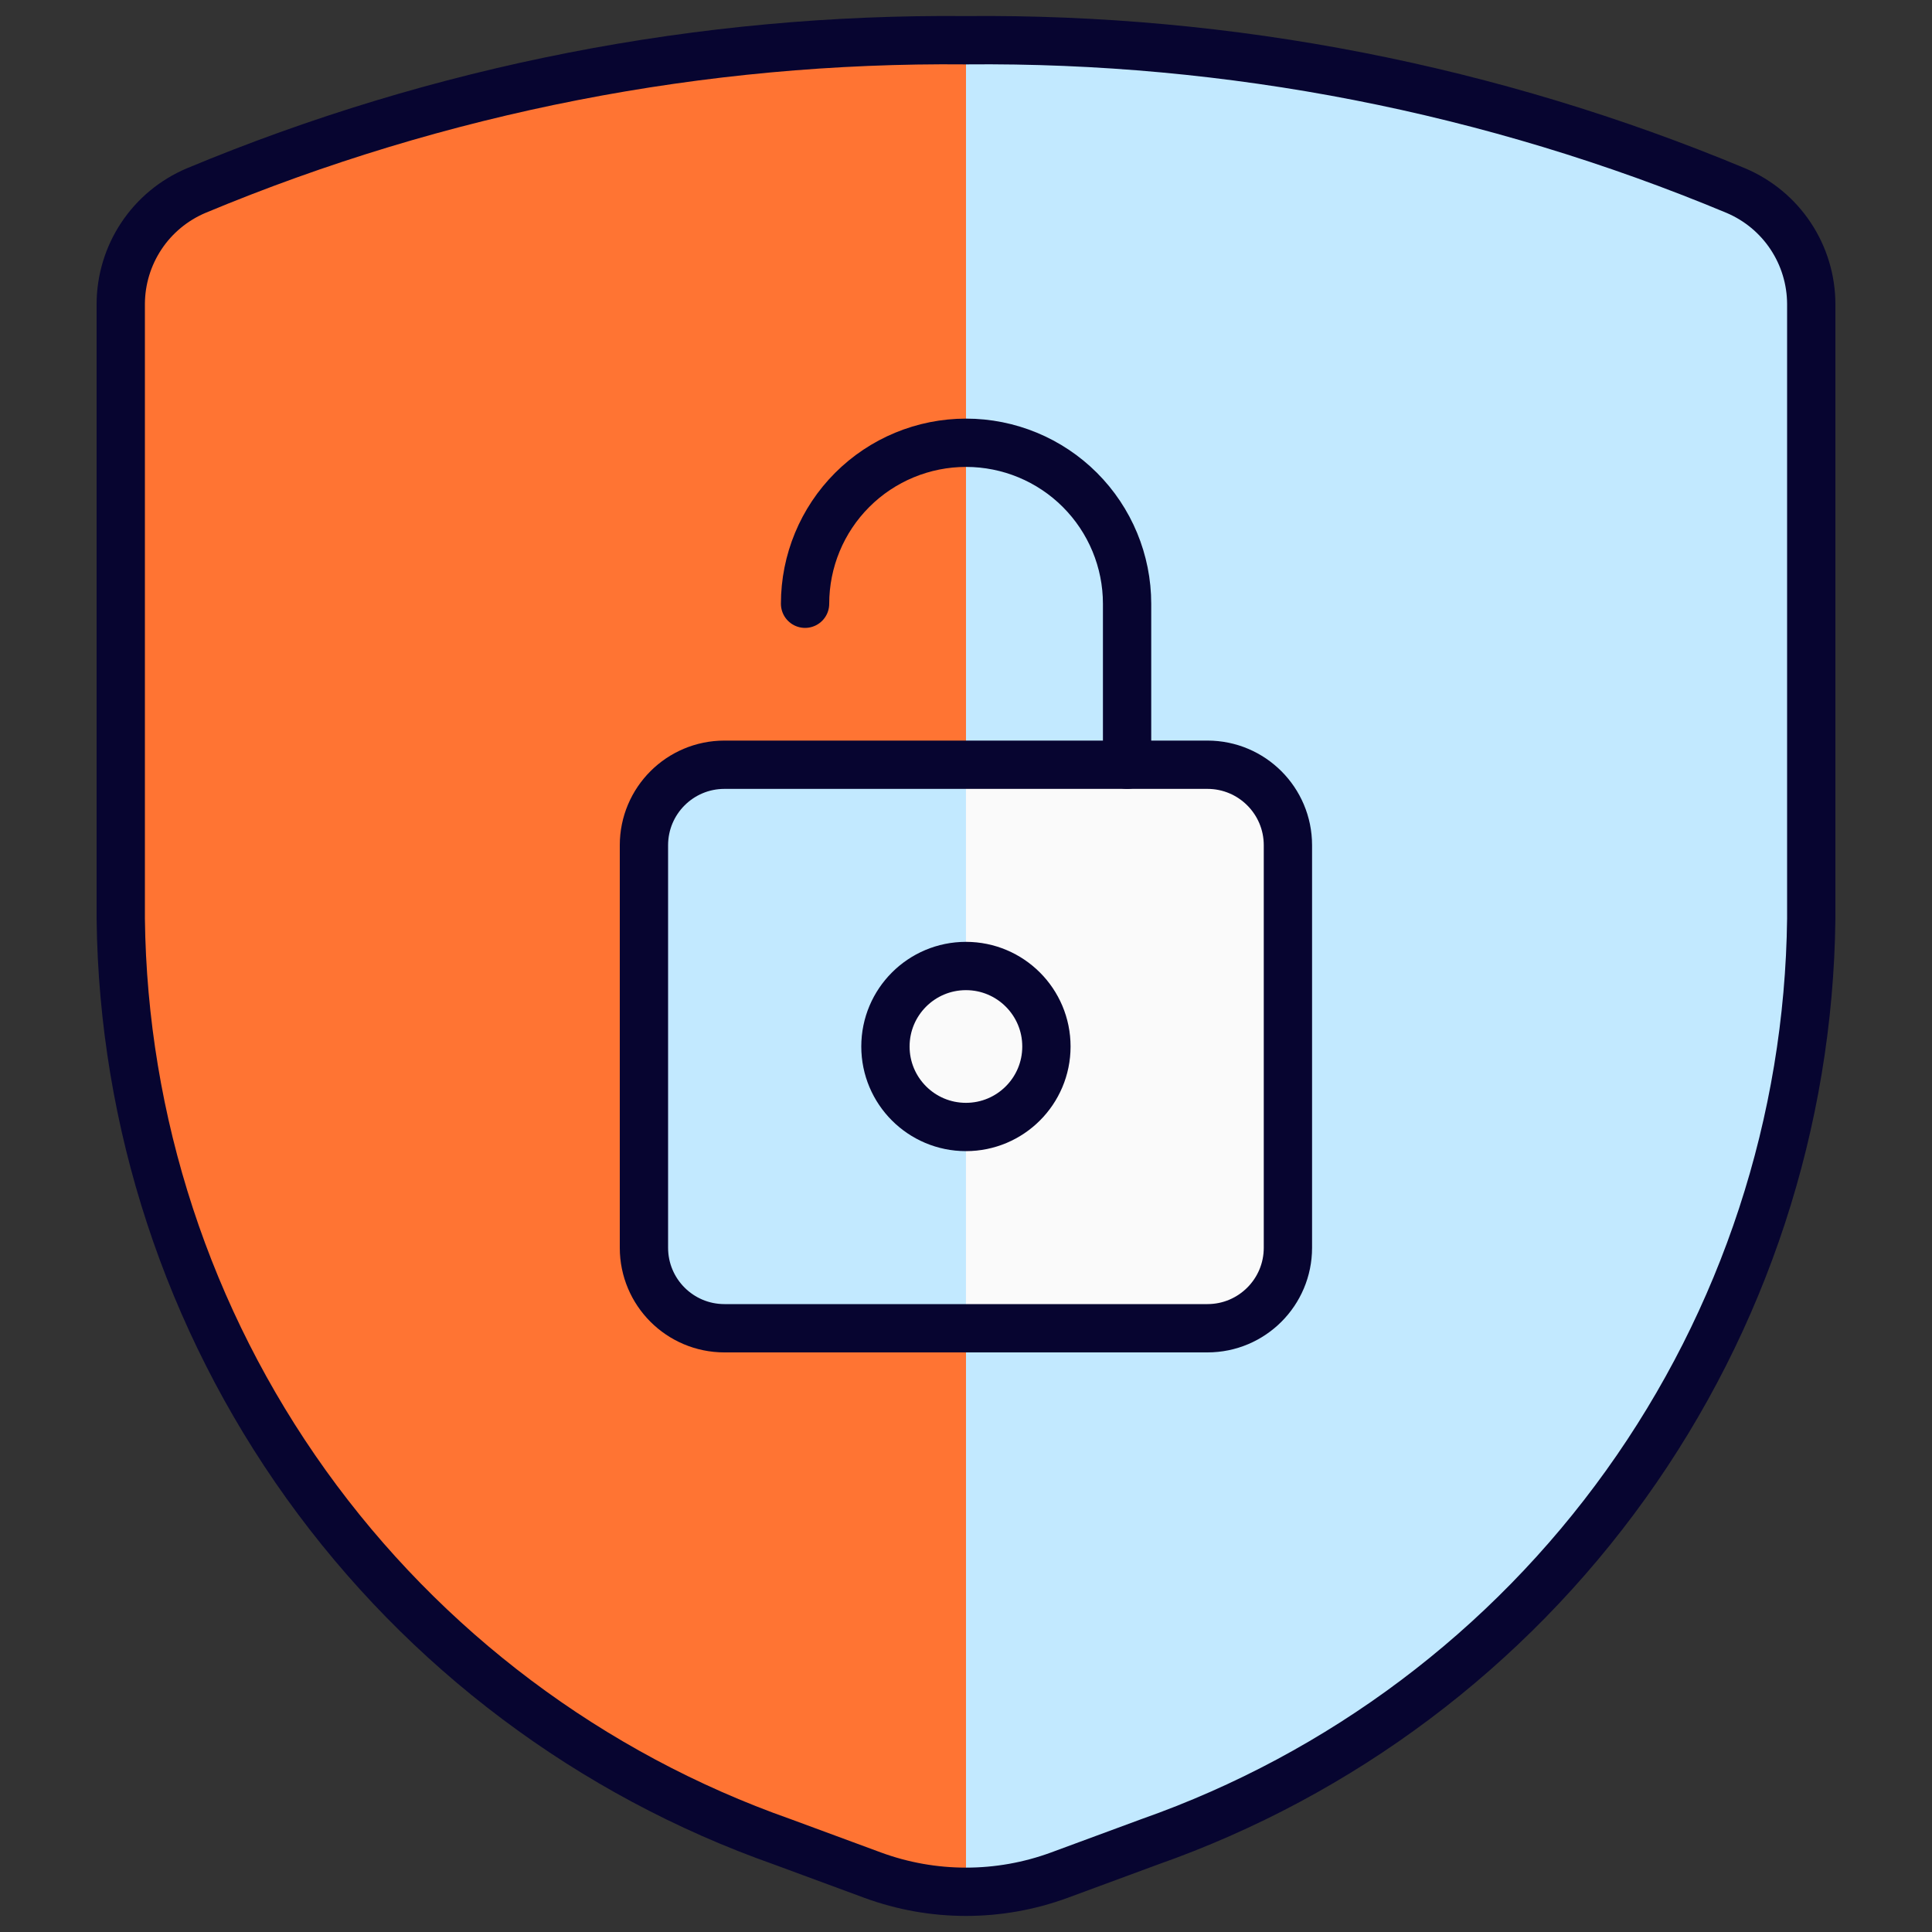
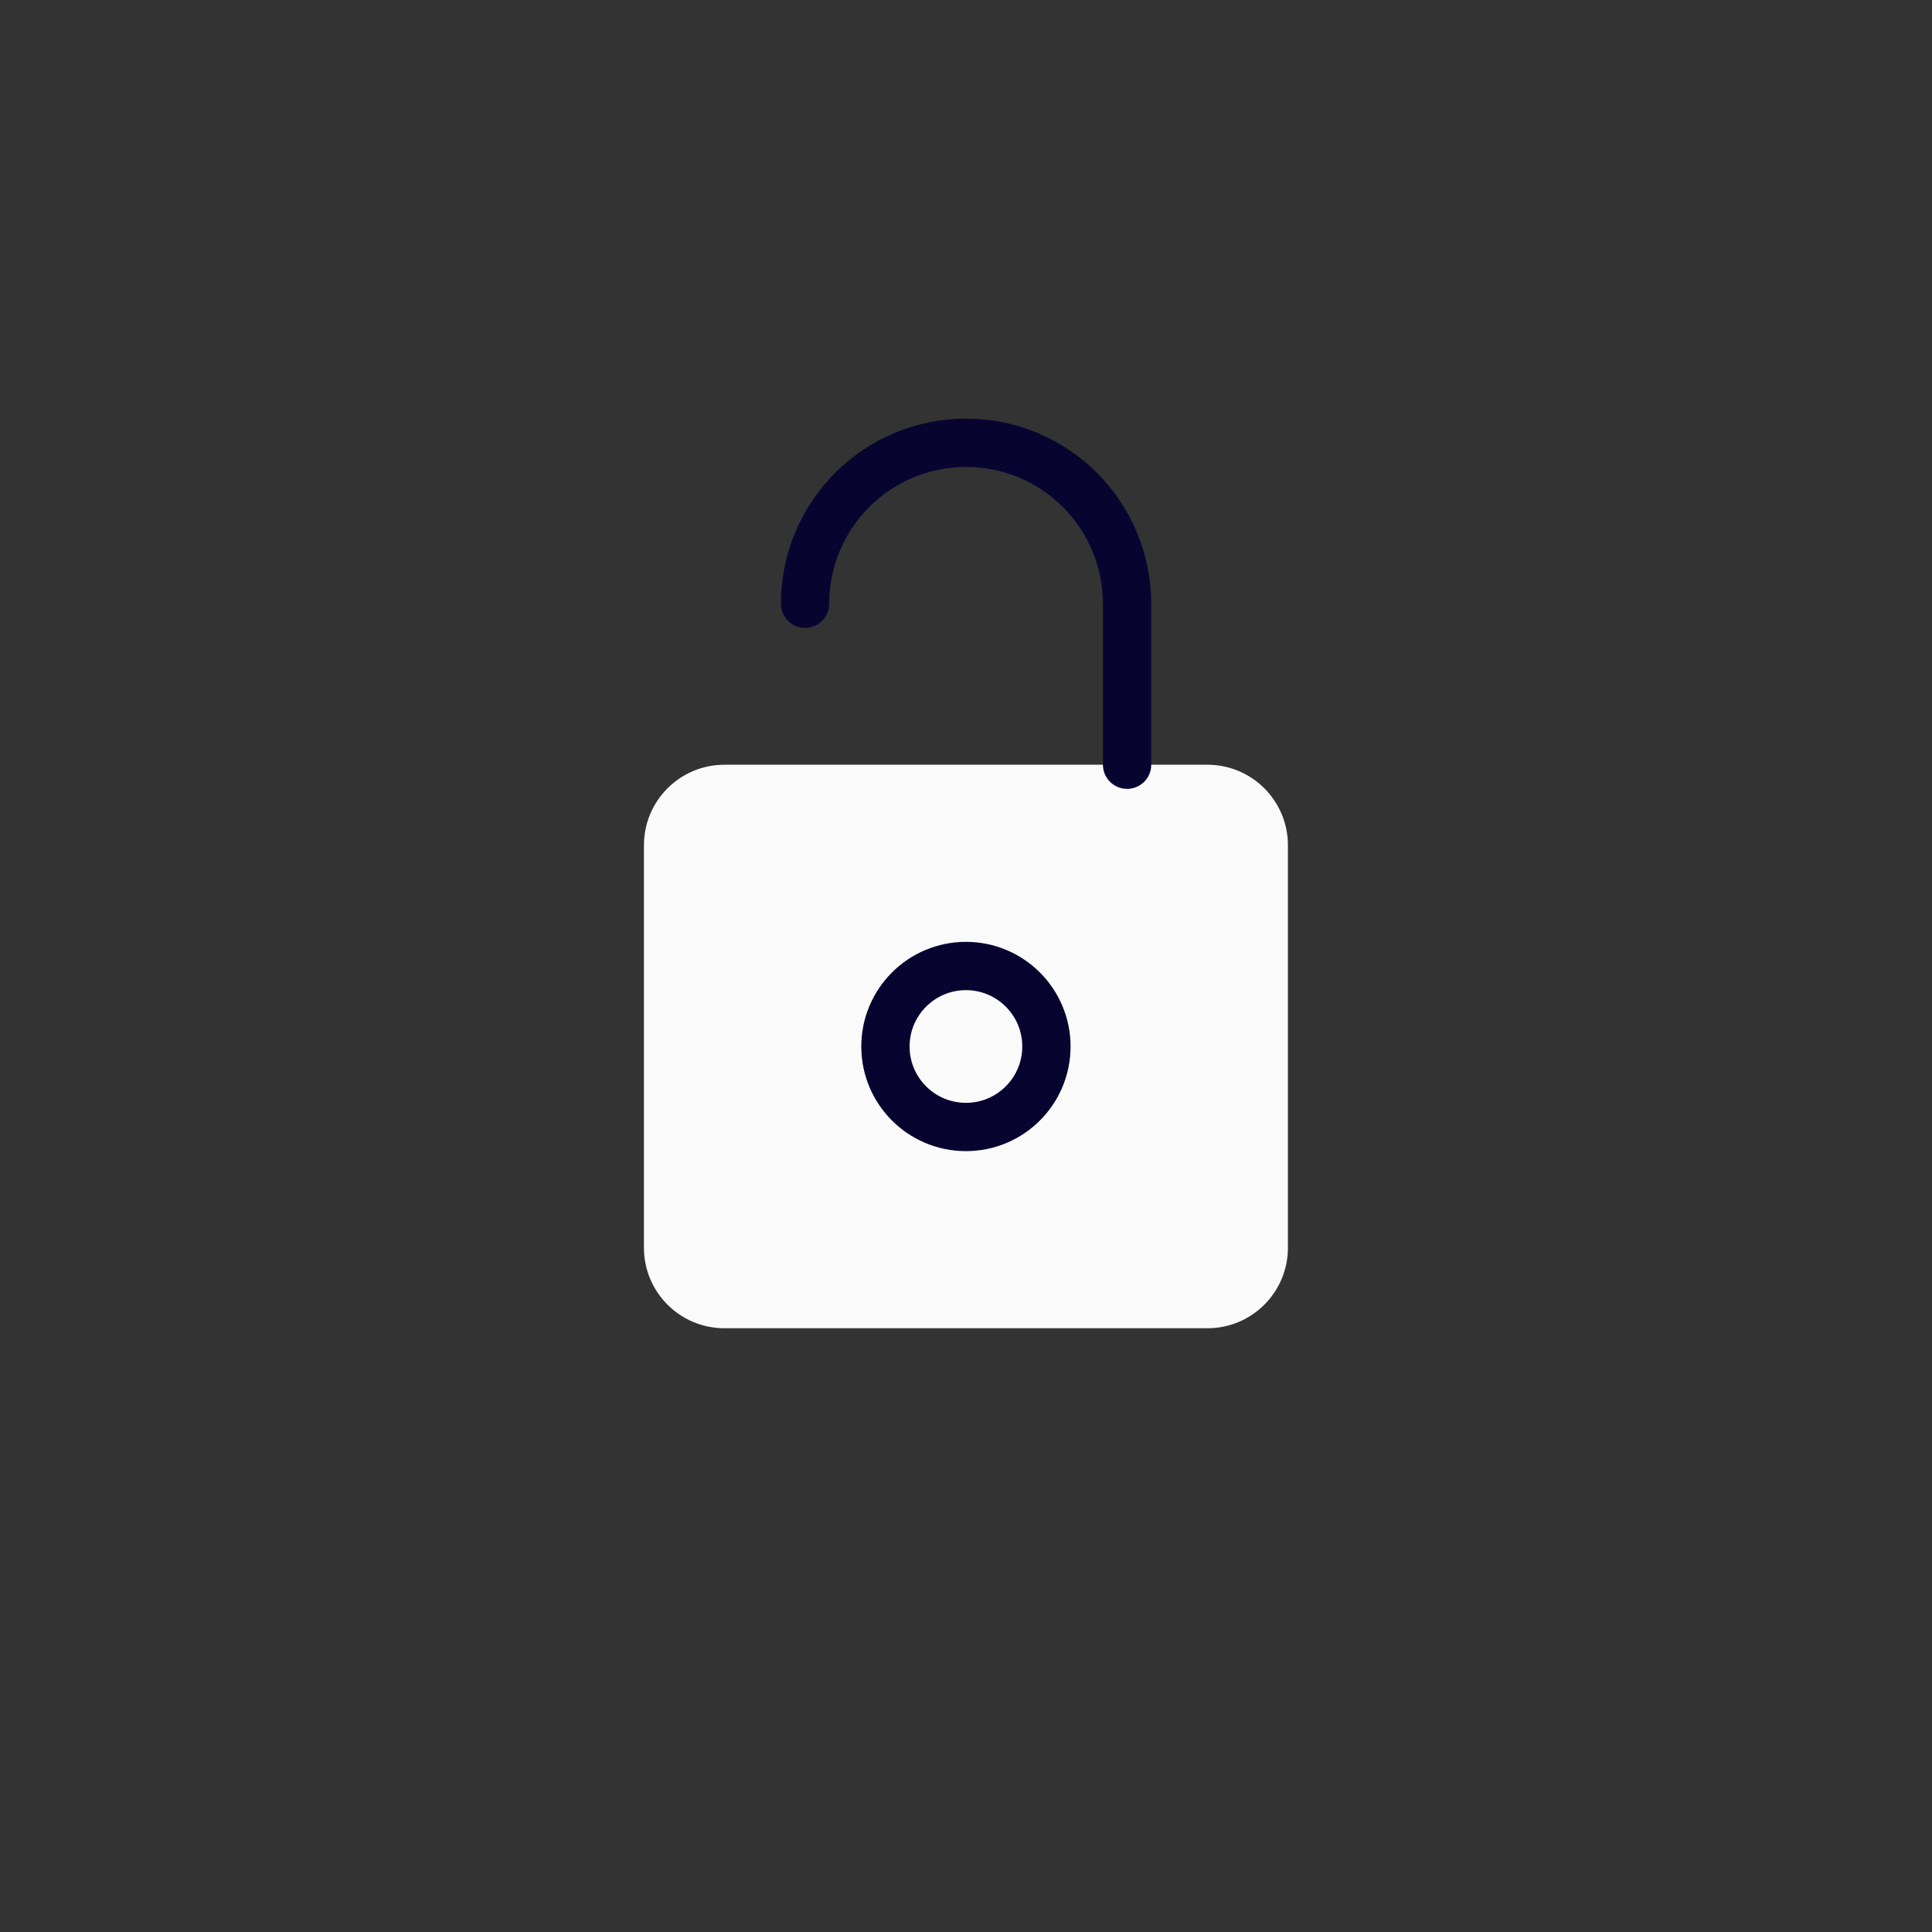
<svg xmlns="http://www.w3.org/2000/svg" width="40" height="40" viewBox="0 0 40 40" fill="none">
  <rect x="0" y="0" width="40" height="40" fill="#333333" stroke="none" />
-   <path d="M2.5 6.292V19.02C2.549 23.226 3.889 27.315 6.339 30.734C8.79 34.153 12.231 36.736 16.198 38.133L18.067 38.823C19.315 39.282 20.685 39.282 21.933 38.823L23.802 38.133C27.769 36.736 31.21 34.153 33.66 30.734C36.111 27.315 37.451 23.226 37.5 19.02V6.292C37.498 5.792 37.35 5.303 37.073 4.886C36.797 4.47 36.404 4.144 35.943 3.948C30.895 1.841 25.471 0.781 20 0.833C14.53 0.781 9.105 1.841 4.057 3.948C3.596 4.144 3.203 4.47 2.927 4.886C2.65 5.303 2.502 5.792 2.5 6.292Z" fill="#C2E9FF" />
-   <path d="M20 0.833C14.53 0.781 9.105 1.841 4.057 3.948C3.596 4.144 3.203 4.47 2.927 4.886C2.65 5.303 2.502 5.792 2.5 6.292V19.02C2.549 23.226 3.889 27.315 6.339 30.734C8.79 34.153 12.231 36.736 16.198 38.133L18.067 38.823C18.686 39.05 19.34 39.167 20 39.167V0.833Z" fill="#FF7433" />
-   <path d="M2.5 6.292V19.02C2.549 23.226 3.889 27.315 6.339 30.734C8.79 34.153 12.231 36.736 16.198 38.133L18.067 38.823C19.315 39.282 20.685 39.282 21.933 38.823L23.802 38.133C27.769 36.736 31.21 34.153 33.66 30.734C36.111 27.315 37.451 23.226 37.5 19.02V6.292C37.498 5.792 37.35 5.303 37.073 4.886C36.797 4.47 36.404 4.144 35.943 3.948C30.895 1.841 25.471 0.781 20 0.833C14.53 0.781 9.105 1.841 4.057 3.948C3.596 4.144 3.203 4.47 2.927 4.886C2.65 5.303 2.502 5.792 2.5 6.292Z" stroke="#070530" stroke-linecap="round" stroke-linejoin="round" />
  <path d="M24.999 15.833H14.999C14.078 15.833 13.332 16.579 13.332 17.5V25.833C13.332 26.754 14.078 27.5 14.999 27.5H24.999C25.919 27.5 26.665 26.754 26.665 25.833V17.5C26.665 16.579 25.919 15.833 24.999 15.833Z" fill="#FAFAFA" />
-   <path d="M19.999 15.833H14.999C14.557 15.833 14.133 16.009 13.82 16.321C13.508 16.634 13.332 17.058 13.332 17.5V25.833C13.332 26.275 13.508 26.699 13.82 27.012C14.133 27.324 14.557 27.5 14.999 27.5H19.999V15.833Z" fill="#C2E9FF" />
-   <path d="M24.999 15.833H14.999C14.078 15.833 13.332 16.579 13.332 17.5V25.833C13.332 26.754 14.078 27.5 14.999 27.5H24.999C25.919 27.5 26.665 26.754 26.665 25.833V17.5C26.665 16.579 25.919 15.833 24.999 15.833Z" stroke="#070530" stroke-linecap="round" stroke-linejoin="round" />
  <path d="M19.999 23.333C20.919 23.333 21.665 22.587 21.665 21.667C21.665 20.746 20.919 20 19.999 20C19.078 20 18.332 20.746 18.332 21.667C18.332 22.587 19.078 23.333 19.999 23.333Z" fill="#FAFAFA" stroke="#070530" stroke-linecap="round" stroke-linejoin="round" />
  <path d="M23.335 15.833V12.5C23.335 11.616 22.983 10.768 22.358 10.143C21.733 9.518 20.885 9.167 20.001 9.167C19.117 9.167 18.269 9.518 17.644 10.143C17.019 10.768 16.668 11.616 16.668 12.5" stroke="#070530" stroke-linecap="round" stroke-linejoin="round" />
</svg>